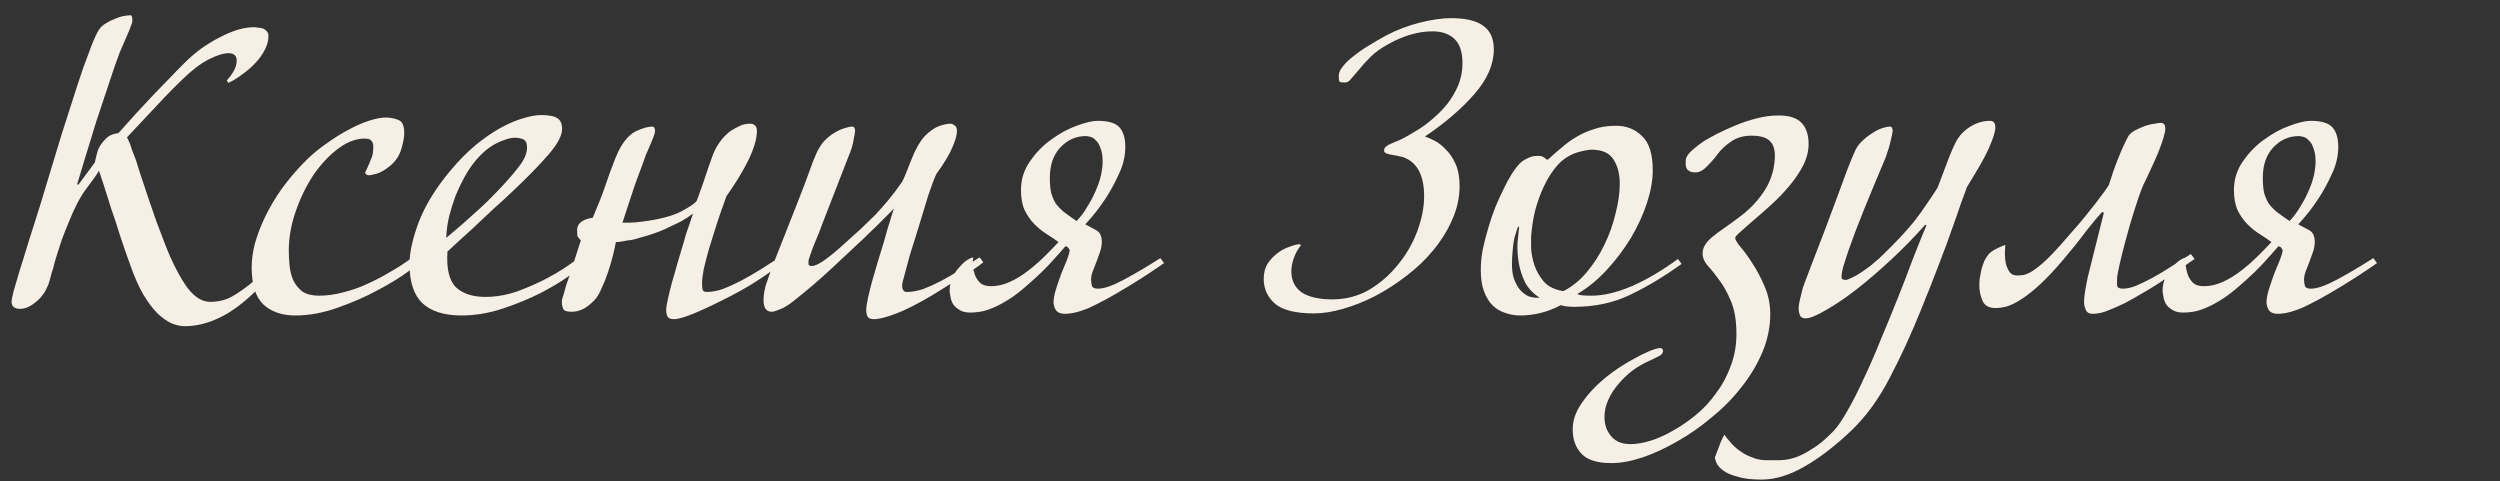
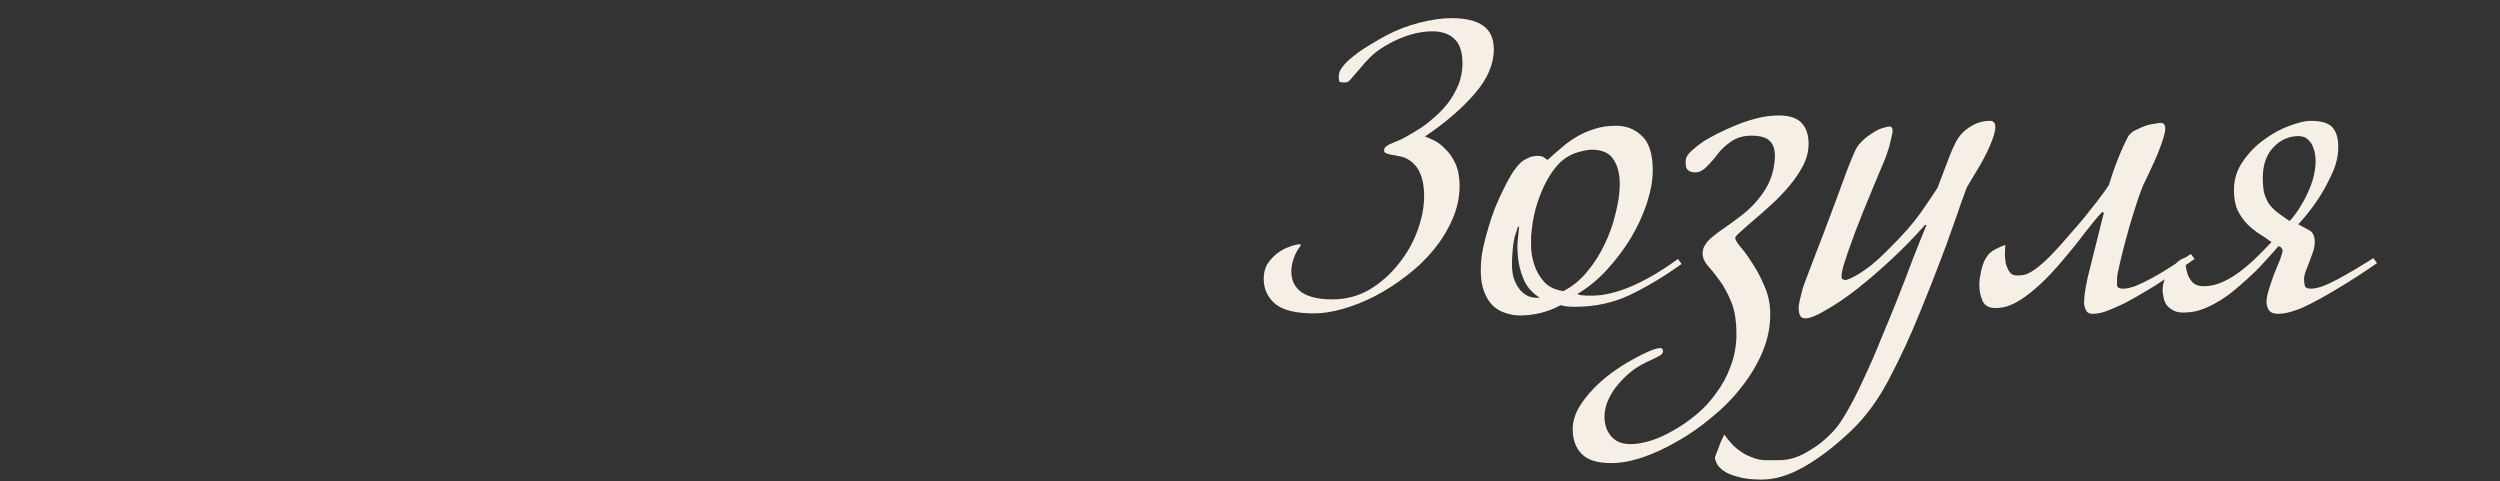
<svg xmlns="http://www.w3.org/2000/svg" width="291" height="56" viewBox="0 0 291 56" fill="none">
  <rect x="0" y="0" width="291" height="56" fill="#333333" stroke="none" />
-   <path d="M31.248 4.224C31.248 4.736 31.104 5.264 30.816 5.808C30.56 6.32 30.208 6.816 29.76 7.296C29.312 7.776 28.8 8.224 28.224 8.64C27.68 9.056 27.136 9.392 26.592 9.648L26.4 9.36C26.72 9.008 26.992 8.64 27.216 8.256C27.44 7.84 27.552 7.44 27.552 7.056C27.552 6.48 27.232 6.192 26.592 6.192C26.016 6.192 25.248 6.432 24.288 6.912C23.36 7.392 22.368 8.144 21.312 9.168C20.608 9.84 19.872 10.576 19.104 11.376C18.368 12.176 17.68 12.912 17.04 13.584C16.272 14.416 15.52 15.216 14.784 15.984C14.88 16.176 14.992 16.416 15.12 16.704C15.216 16.96 15.312 17.248 15.408 17.568C15.536 17.888 15.68 18.256 15.84 18.672C16.064 19.44 16.32 20.24 16.608 21.072C16.896 21.904 17.168 22.72 17.424 23.52C17.712 24.32 17.984 25.104 18.24 25.872C18.528 26.608 18.784 27.28 19.008 27.888C19.808 30.032 20.656 31.776 21.552 33.12C22.448 34.464 23.424 35.136 24.48 35.136C25.376 35.136 26.192 34.944 26.928 34.56C27.696 34.144 28.64 33.472 29.76 32.544L30.096 33.552C28.464 35.184 26.96 36.32 25.584 36.96C24.208 37.632 22.848 37.968 21.504 37.968C21.024 37.968 20.512 37.856 19.968 37.632C19.456 37.408 18.912 37.024 18.336 36.48C17.792 35.936 17.248 35.216 16.704 34.32C16.16 33.392 15.648 32.24 15.168 30.864C14.784 29.808 14.4 28.704 14.016 27.552C13.664 26.4 13.312 25.328 12.96 24.336C12.64 23.312 12.352 22.4 12.096 21.6C11.84 20.8 11.648 20.224 11.52 19.872C11.264 20.32 10.768 21.024 10.032 21.984C9.328 22.912 8.624 24.272 7.92 26.064C7.664 26.672 7.424 27.28 7.2 27.888C7.008 28.496 6.832 29.04 6.672 29.52C6.48 30.096 6.32 30.656 6.192 31.2C6.032 31.68 5.904 32.128 5.808 32.544C5.712 32.928 5.6 33.232 5.472 33.456C5.312 33.84 5.12 34.16 4.896 34.416C4.64 34.768 4.256 35.12 3.744 35.472C3.264 35.792 2.8 35.952 2.352 35.952C1.68 35.952 1.344 35.664 1.344 35.088C1.344 34.928 1.424 34.528 1.584 33.888C1.776 33.248 2.016 32.432 2.304 31.44C2.624 30.448 2.976 29.312 3.36 28.032C3.776 26.752 4.208 25.392 4.656 23.952C5.072 22.608 5.488 21.232 5.904 19.824C6.352 18.384 6.784 16.96 7.2 15.552C7.648 14.144 8.08 12.8 8.496 11.52C8.912 10.208 9.312 8.992 9.696 7.872C9.824 7.52 9.968 7.136 10.128 6.72C10.288 6.272 10.448 5.84 10.608 5.424C10.768 5.008 10.928 4.624 11.088 4.272C11.248 3.92 11.392 3.648 11.52 3.456C11.712 3.168 11.968 2.928 12.288 2.736C12.64 2.512 12.992 2.336 13.344 2.208C13.696 2.048 14.032 1.936 14.352 1.872C14.704 1.808 14.992 1.776 15.216 1.776C15.344 1.776 15.408 1.984 15.408 2.4C15.408 2.56 15.344 2.784 15.216 3.072C15.12 3.36 14.992 3.68 14.832 4.032C14.672 4.384 14.512 4.752 14.352 5.136C14.192 5.488 14.048 5.824 13.92 6.144C13.6 6.976 13.2 8.128 12.72 9.6C12.24 11.04 11.744 12.528 11.232 14.064C10.752 15.6 10.304 17.056 9.888 18.432C9.472 19.776 9.168 20.784 8.976 21.456L9.12 21.504L11.04 18.912C11.104 18.592 11.2 18.192 11.328 17.712C11.456 17.2 11.792 16.672 12.336 16.128C12.56 15.904 12.816 15.744 13.104 15.648C13.392 15.552 13.616 15.504 13.776 15.504C14.576 14.608 15.296 13.808 15.936 13.104C16.608 12.368 17.248 11.68 17.856 11.04C18.464 10.4 19.056 9.792 19.632 9.216C20.208 8.608 20.816 7.984 21.456 7.344C22.096 6.704 22.768 6.128 23.472 5.616C24.208 5.104 24.928 4.672 25.632 4.32C26.368 3.936 27.056 3.648 27.696 3.456C28.368 3.264 28.976 3.168 29.52 3.168C29.648 3.168 29.808 3.184 30 3.216C30.192 3.216 30.384 3.248 30.576 3.312C30.768 3.376 30.928 3.488 31.056 3.648C31.184 3.776 31.248 3.968 31.248 4.224ZM48.927 30.384C48.927 30.512 48.463 30.912 47.535 31.584C46.639 32.256 45.471 32.976 44.031 33.744C42.623 34.512 41.055 35.2 39.327 35.808C37.631 36.416 35.983 36.72 34.383 36.72C32.815 36.72 31.567 36.288 30.639 35.424C29.743 34.56 29.295 33.12 29.295 31.104C29.295 30.24 29.423 29.312 29.679 28.32C29.967 27.296 30.367 26.256 30.879 25.2C31.391 24.144 32.015 23.088 32.751 22.032C33.519 20.976 34.367 19.968 35.295 19.008C36.127 18.144 37.007 17.392 37.935 16.752C38.863 16.08 39.759 15.52 40.623 15.072C41.519 14.592 42.335 14.24 43.071 14.016C43.807 13.792 44.415 13.68 44.895 13.68C45.439 13.68 45.935 13.776 46.383 13.968C46.831 14.128 47.055 14.64 47.055 15.504C47.055 15.952 46.943 16.56 46.719 17.328C46.495 18.096 46.063 18.752 45.423 19.296C44.879 19.744 44.367 20.048 43.887 20.208C43.439 20.336 43.103 20.4 42.879 20.4C42.719 20.4 42.591 20.304 42.495 20.112L42.975 19.056C43.231 18.48 43.375 18.064 43.407 17.808C43.439 17.52 43.455 17.296 43.455 17.136C43.455 16.784 43.375 16.528 43.215 16.368C43.087 16.208 42.831 16.128 42.447 16.128C41.423 16.128 40.383 16.528 39.327 17.328C38.303 18.096 37.359 19.104 36.495 20.352C35.663 21.6 34.975 23.008 34.431 24.576C33.887 26.112 33.615 27.648 33.615 29.184C33.615 29.728 33.647 30.32 33.711 30.96C33.775 31.568 33.919 32.128 34.143 32.64C34.399 33.152 34.751 33.584 35.199 33.936C35.679 34.256 36.319 34.416 37.119 34.416C38.047 34.416 38.991 34.288 39.951 34.032C40.911 33.776 41.679 33.52 42.255 33.264C43.151 32.88 43.967 32.48 44.703 32.064C45.439 31.648 46.063 31.28 46.575 30.96C47.119 30.608 47.535 30.32 47.823 30.096C48.111 29.872 48.287 29.76 48.351 29.76C48.479 29.76 48.607 29.776 48.735 29.808C48.895 29.84 48.959 30.032 48.927 30.384ZM67.491 31.008C67.491 31.136 67.075 31.504 66.243 32.112C65.411 32.72 64.323 33.376 62.979 34.08C61.667 34.752 60.195 35.36 58.563 35.904C56.931 36.448 55.315 36.72 53.715 36.72C51.699 36.72 50.179 36.24 49.155 35.28C48.163 34.32 47.667 32.8 47.667 30.72C47.667 29.376 48.035 27.728 48.771 25.776C49.539 23.824 50.755 21.856 52.419 19.872C53.379 18.72 54.355 17.728 55.347 16.896C56.371 16.064 57.347 15.392 58.275 14.88C59.203 14.368 60.067 14 60.867 13.776C61.699 13.52 62.403 13.392 62.979 13.392C63.907 13.392 64.547 13.52 64.899 13.776C65.251 14 65.427 14.416 65.427 15.024C65.427 15.792 64.883 16.8 63.795 18.048C62.739 19.264 61.363 20.672 59.667 22.272C58.995 22.912 58.211 23.632 57.315 24.432C56.451 25.232 55.635 26 54.867 26.736C53.939 27.568 53.011 28.416 52.083 29.28C51.955 31.296 52.291 32.688 53.091 33.456C53.891 34.192 55.027 34.56 56.499 34.56C57.747 34.56 59.011 34.336 60.291 33.888C61.571 33.408 62.723 32.896 63.747 32.352C64.963 31.712 66.131 30.96 67.251 30.096C67.379 30.288 67.459 30.432 67.491 30.528C67.523 30.624 67.523 30.784 67.491 31.008ZM61.347 17.184C61.347 16.672 61.203 16.352 60.915 16.224C60.627 16.096 60.307 16.032 59.955 16.032C59.347 16.032 58.579 16.272 57.651 16.752C56.755 17.232 55.907 17.984 55.107 19.008C54.755 19.456 54.403 20 54.051 20.64C53.699 21.28 53.363 21.984 53.043 22.752C52.755 23.52 52.499 24.336 52.275 25.2C52.083 26.032 51.971 26.864 51.939 27.696C52.579 27.152 53.235 26.592 53.907 26.016C54.483 25.504 55.107 24.944 55.779 24.336C56.451 23.728 57.091 23.104 57.699 22.464C58.755 21.376 59.619 20.4 60.291 19.536C60.995 18.672 61.347 17.888 61.347 17.184ZM91.175 30.528C90.631 30.976 89.831 31.552 88.775 32.256C87.751 32.96 86.567 33.664 85.223 34.368C83.495 35.264 82.055 35.952 80.903 36.432C79.751 36.912 78.935 37.152 78.455 37.152C78.039 37.152 77.783 37.04 77.687 36.816C77.591 36.592 77.543 36.352 77.543 36.096C77.543 35.84 77.607 35.424 77.735 34.848C77.863 34.272 78.023 33.616 78.215 32.88C78.439 32.144 78.663 31.36 78.887 30.528C79.143 29.696 79.383 28.896 79.607 28.128C79.671 27.904 79.751 27.616 79.847 27.264C79.975 26.88 80.103 26.512 80.231 26.16L80.663 24.864C80.247 25.184 79.751 25.504 79.175 25.824C78.663 26.08 78.023 26.384 77.255 26.736C76.519 27.056 75.623 27.36 74.567 27.648C74.183 27.776 73.815 27.872 73.463 27.936C73.111 27.968 72.807 28.016 72.551 28.08C72.231 28.144 71.943 28.176 71.687 28.176C71.623 28.56 71.511 29.072 71.351 29.712C71.191 30.352 70.999 31.008 70.775 31.68C70.551 32.352 70.295 32.992 70.007 33.6C69.751 34.208 69.463 34.672 69.143 34.992C68.599 35.536 68.119 35.888 67.703 36.048C67.319 36.208 66.935 36.288 66.551 36.288C66.007 36.288 65.687 36.192 65.591 36C65.463 35.808 65.399 35.504 65.399 35.088C65.399 34.928 65.463 34.672 65.591 34.32C65.687 33.936 65.799 33.536 65.927 33.12C66.087 32.672 66.247 32.224 66.407 31.776C66.567 31.296 66.695 30.88 66.791 30.528L67.607 27.984C67.383 27.728 67.255 27.568 67.223 27.504C67.191 27.408 67.175 27.152 67.175 26.736C67.175 26.384 67.335 26.08 67.655 25.824C68.007 25.568 68.455 25.408 68.999 25.344L69.431 24.288C69.719 23.616 69.991 22.928 70.247 22.224C70.503 21.488 70.743 20.8 70.967 20.16C71.223 19.488 71.447 18.896 71.639 18.384C71.863 17.84 72.071 17.408 72.263 17.088C72.807 16.16 73.431 15.536 74.135 15.216C74.871 14.896 75.463 14.736 75.911 14.736C76.135 14.736 76.247 14.912 76.247 15.264C76.247 15.36 76.199 15.552 76.103 15.84C76.007 16.096 75.879 16.416 75.719 16.8C75.559 17.152 75.383 17.552 75.191 18C75.031 18.416 74.887 18.816 74.759 19.2C74.503 19.904 74.231 20.64 73.943 21.408C73.687 22.176 73.447 22.896 73.223 23.568C72.967 24.368 72.711 25.152 72.455 25.92H73.175C73.655 25.92 74.231 25.872 74.903 25.776C76.823 25.52 78.279 25.136 79.271 24.624C80.295 24.08 80.903 23.664 81.095 23.376C81.287 22.896 81.415 22.544 81.479 22.32C81.575 22.096 81.719 21.696 81.911 21.12C82.263 20.032 82.599 19.056 82.919 18.192C83.239 17.296 83.719 16.512 84.359 15.84C84.711 15.488 84.983 15.264 85.175 15.168C85.367 15.04 85.655 14.88 86.039 14.688C86.295 14.56 86.535 14.48 86.759 14.448C86.983 14.416 87.175 14.4 87.335 14.4C87.559 14.4 87.735 14.464 87.863 14.592C88.023 14.688 88.103 14.912 88.103 15.264C88.103 16.128 87.783 17.232 87.143 18.576C86.503 19.888 85.639 21.312 84.551 22.848C84.167 23.904 83.799 24.96 83.447 26.016C83.127 27.072 82.823 28.048 82.535 28.944C82.279 29.84 82.071 30.64 81.911 31.344C81.783 32.048 81.719 32.576 81.719 32.928C81.719 33.152 81.735 33.392 81.767 33.648C81.799 33.872 81.959 33.984 82.247 33.984C82.823 33.984 83.447 33.872 84.119 33.648C84.791 33.392 85.495 33.072 86.231 32.688C86.967 32.304 87.719 31.872 88.487 31.392C89.255 30.912 90.007 30.432 90.743 29.952L91.175 30.528ZM114.461 30.528C113.917 30.976 113.117 31.52 112.061 32.16C111.037 32.8 109.853 33.536 108.509 34.368C106.781 35.392 105.357 36.112 104.237 36.528C103.117 36.944 102.285 37.152 101.741 37.152C101.325 37.152 101.069 37.04 100.973 36.816C100.877 36.592 100.829 36.352 100.829 36.096C100.829 35.776 100.893 35.328 101.021 34.752C101.149 34.144 101.309 33.488 101.501 32.784C101.725 32.048 101.949 31.28 102.173 30.48C102.429 29.68 102.669 28.896 102.893 28.128C103.053 27.552 103.197 27.04 103.325 26.592C103.485 26.112 103.613 25.696 103.709 25.344C103.837 24.96 103.949 24.608 104.045 24.288C102.925 25.44 101.725 26.624 100.445 27.84C99.357 28.864 98.125 30.016 96.749 31.296C95.373 32.576 93.933 33.808 92.429 34.992C91.789 35.504 91.245 35.84 90.797 36C90.349 36.192 90.029 36.288 89.837 36.288C89.197 36.288 88.877 35.84 88.877 34.944C88.877 34.72 88.893 34.48 88.925 34.224C88.957 33.968 89.021 33.648 89.117 33.264C89.245 32.88 89.405 32.416 89.597 31.872C89.789 31.296 90.061 30.576 90.413 29.712L93.005 23.136C93.485 21.92 93.885 20.864 94.205 19.968C94.525 19.04 94.813 18.304 95.069 17.76C95.325 17.216 95.629 16.752 95.981 16.368C96.365 15.984 96.749 15.68 97.133 15.456C97.549 15.2 97.933 15.024 98.285 14.928C98.669 14.8 98.973 14.736 99.197 14.736C99.421 14.736 99.533 14.912 99.533 15.264C99.501 15.52 99.437 15.888 99.341 16.368C99.277 16.848 99.069 17.504 98.717 18.336L95.789 25.872C95.693 26.16 95.549 26.544 95.357 27.024C95.165 27.472 94.973 27.936 94.781 28.416C94.589 28.896 94.429 29.328 94.301 29.712C94.173 30.064 94.109 30.288 94.109 30.384C94.109 30.512 94.109 30.64 94.109 30.768C94.141 30.896 94.269 30.96 94.493 30.96C94.845 30.96 95.357 30.72 96.029 30.24C96.701 29.76 97.453 29.136 98.285 28.368C99.021 27.696 99.677 27.104 100.253 26.592C100.829 26.048 101.373 25.52 101.885 25.008C102.397 24.464 102.893 23.904 103.373 23.328C103.885 22.72 104.429 22 105.005 21.168C105.197 20.816 105.373 20.416 105.533 19.968C105.725 19.488 105.917 19.008 106.109 18.528C106.301 18.016 106.525 17.536 106.781 17.088C107.037 16.608 107.325 16.192 107.645 15.84C108.221 15.264 108.765 14.88 109.277 14.688C109.821 14.496 110.269 14.4 110.621 14.4C110.781 14.4 110.941 14.464 111.101 14.592C111.293 14.688 111.389 14.912 111.389 15.264C111.389 15.712 111.213 16.336 110.861 17.136C110.541 17.936 109.917 18.976 108.989 20.256C108.701 20.896 108.397 21.696 108.077 22.656C107.789 23.616 107.501 24.56 107.213 25.488C107.117 25.84 106.941 26.416 106.685 27.216C106.429 28.016 106.173 28.832 105.917 29.664C105.693 30.496 105.485 31.264 105.293 31.968C105.101 32.64 105.005 33.04 105.005 33.168C105.005 33.712 105.181 33.984 105.533 33.984C106.141 33.984 106.781 33.872 107.453 33.648C108.125 33.392 108.829 33.072 109.565 32.688C110.301 32.304 111.037 31.872 111.773 31.392C112.541 30.912 113.293 30.432 114.029 29.952L114.461 30.528ZM135.498 30.624C134.954 31.008 134.17 31.536 133.146 32.208C132.154 32.848 131.082 33.504 129.93 34.176C129.098 34.656 128.362 35.056 127.722 35.376C127.114 35.696 126.57 35.936 126.09 36.096C125.642 36.256 125.242 36.368 124.89 36.432C124.57 36.496 124.266 36.528 123.978 36.528C123.434 36.528 123.066 36.368 122.874 36.048C122.714 35.76 122.634 35.472 122.634 35.184C122.634 34.768 122.73 34.256 122.922 33.648C123.114 33.04 123.322 32.432 123.546 31.824C123.802 31.216 124.026 30.672 124.218 30.192C124.41 29.68 124.506 29.328 124.506 29.136C124.506 29.04 124.474 28.976 124.41 28.944C124.378 28.88 124.33 28.816 124.266 28.752C124.17 28.72 124.09 28.688 124.026 28.656C123.642 29.104 123.114 29.696 122.442 30.432C121.802 31.168 120.858 32.08 119.61 33.168C118.778 33.904 118.026 34.48 117.354 34.896C116.682 35.312 116.074 35.632 115.53 35.856C114.986 36.08 114.506 36.224 114.09 36.288C113.674 36.352 113.29 36.384 112.938 36.384C112.394 36.384 111.962 36.272 111.642 36.048C111.322 35.856 111.082 35.632 110.922 35.376C110.762 35.088 110.666 34.8 110.634 34.512C110.57 34.224 110.538 34 110.538 33.84C110.538 33.328 110.634 32.848 110.826 32.4C111.018 31.952 111.258 31.568 111.546 31.248C111.834 30.896 112.122 30.608 112.41 30.384C112.73 30.16 113.018 30.016 113.274 29.952C113.242 30.176 113.226 30.48 113.226 30.864C113.258 31.216 113.338 31.584 113.466 31.968C113.594 32.32 113.802 32.64 114.09 32.928C114.378 33.184 114.794 33.312 115.338 33.312C116.074 33.312 116.794 33.152 117.498 32.832C118.234 32.512 118.97 32.064 119.706 31.488C120.41 30.944 121.082 30.352 121.722 29.712C122.394 29.04 122.89 28.528 123.21 28.176C122.826 27.888 122.378 27.584 121.866 27.264C121.354 26.944 120.874 26.56 120.426 26.112C119.978 25.664 119.594 25.12 119.274 24.48C118.986 23.84 118.842 23.056 118.842 22.128C118.842 20.88 119.194 19.76 119.898 18.768C120.602 17.744 121.434 16.896 122.394 16.224C123.354 15.52 124.33 14.992 125.322 14.64C126.346 14.256 127.162 14.064 127.77 14.064C129.018 14.064 129.866 14.32 130.314 14.832C130.762 15.344 130.986 16.096 130.986 17.088C130.986 18.176 130.73 19.248 130.218 20.304C129.738 21.36 129.21 22.32 128.634 23.184C127.962 24.208 127.194 25.184 126.33 26.112C126.746 26.336 127.162 26.56 127.578 26.784C128.026 27.008 128.25 27.472 128.25 28.176C128.25 28.528 128.186 28.896 128.058 29.28C127.93 29.664 127.786 30.064 127.626 30.48C127.466 30.864 127.322 31.232 127.194 31.584C127.066 31.936 127.002 32.256 127.002 32.544C127.002 32.768 127.034 33.008 127.098 33.264C127.162 33.488 127.402 33.6 127.818 33.6C128.522 33.6 129.53 33.248 130.842 32.544C132.154 31.84 133.562 31.008 135.066 30.048L135.498 30.624ZM128.346 18.816C128.346 18.176 128.266 17.664 128.106 17.28C127.978 16.864 127.802 16.56 127.578 16.368C127.386 16.144 127.178 16 126.954 15.936C126.73 15.872 126.538 15.84 126.378 15.84C125.226 15.84 124.234 16.288 123.402 17.184C122.602 18.048 122.202 19.216 122.202 20.688C122.202 21.36 122.25 21.936 122.346 22.416C122.474 22.864 122.65 23.28 122.874 23.664C123.13 24.016 123.45 24.352 123.834 24.672C124.25 24.992 124.746 25.344 125.322 25.728C125.802 25.216 126.218 24.656 126.57 24.048C126.954 23.44 127.274 22.832 127.53 22.224C127.818 21.584 128.026 20.976 128.154 20.4C128.282 19.792 128.346 19.264 128.346 18.816Z" fill="#F6EFE5" />
  <path d="M173.88 5.76C173.88 7.488 173.128 9.216 171.624 10.944C170.12 12.672 168.2 14.32 165.864 15.888C166.152 15.984 166.52 16.144 166.968 16.368C167.416 16.592 167.848 16.928 168.264 17.376C168.712 17.792 169.096 18.352 169.416 19.056C169.736 19.76 169.896 20.624 169.896 21.648C169.896 22.992 169.608 24.304 169.032 25.584C168.488 26.832 167.752 28.016 166.824 29.136C165.928 30.224 164.888 31.216 163.704 32.112C162.552 33.008 161.336 33.792 160.056 34.464C158.808 35.104 157.56 35.6 156.312 35.952C155.096 36.304 153.976 36.48 152.952 36.48C150.84 36.48 149.336 36.112 148.44 35.376C147.544 34.608 147.096 33.632 147.096 32.448C147.096 31.776 147.24 31.2 147.528 30.72C147.848 30.24 148.216 29.84 148.632 29.52C149.08 29.168 149.544 28.912 150.024 28.752C150.504 28.56 150.936 28.448 151.32 28.416L151.416 28.56C151.064 29.008 150.792 29.504 150.6 30.048C150.408 30.592 150.312 31.104 150.312 31.584C150.312 32.64 150.712 33.456 151.512 34.032C152.344 34.576 153.528 34.848 155.064 34.848C156.664 34.848 158.12 34.464 159.432 33.696C160.744 32.896 161.864 31.904 162.792 30.72C163.752 29.536 164.488 28.24 165 26.832C165.512 25.424 165.768 24.096 165.768 22.848C165.768 20.512 165.032 19.024 163.56 18.384C163.368 18.288 163.144 18.224 162.888 18.192C162.632 18.128 162.392 18.08 162.168 18.048C161.464 17.952 161.112 17.792 161.112 17.568C161.112 17.344 161.16 17.2 161.256 17.136C161.352 17.04 161.48 16.944 161.64 16.848C162.056 16.656 162.504 16.464 162.984 16.272C163.464 16.048 164.168 15.648 165.096 15.072C165.672 14.72 166.248 14.288 166.824 13.776C167.432 13.264 167.992 12.688 168.504 12.048C169.016 11.376 169.432 10.656 169.752 9.888C170.072 9.088 170.232 8.256 170.232 7.392C170.232 6.048 169.912 5.088 169.272 4.512C168.664 3.936 167.816 3.648 166.728 3.648C165.896 3.648 165.048 3.776 164.184 4.032C163.32 4.288 162.488 4.64 161.688 5.088C160.792 5.568 160.072 6.08 159.528 6.624C158.984 7.168 158.536 7.664 158.184 8.112C157.832 8.528 157.528 8.88 157.272 9.168C157.048 9.456 156.824 9.6 156.6 9.6C156.28 9.6 156.072 9.584 155.976 9.552C155.88 9.52 155.832 9.28 155.832 8.832C155.832 8.48 155.992 8.112 156.312 7.728C156.632 7.312 157.048 6.912 157.56 6.528C158.072 6.112 158.648 5.712 159.288 5.328C159.96 4.912 160.648 4.512 161.352 4.128C162.568 3.488 163.864 2.992 165.24 2.64C166.648 2.288 167.864 2.112 168.888 2.112C170.616 2.112 171.88 2.416 172.68 3.024C173.48 3.6 173.88 4.512 173.88 5.76ZM195.74 30.72C193.692 32.192 191.692 33.392 189.74 34.32C187.82 35.248 185.66 35.712 183.26 35.712C182.588 35.712 182.06 35.648 181.676 35.52C180.172 36.32 178.588 36.72 176.924 36.72C176.348 36.72 175.788 36.624 175.244 36.432C174.7 36.272 174.204 35.984 173.756 35.568C173.34 35.152 173.004 34.608 172.748 33.936C172.492 33.264 172.364 32.448 172.364 31.488C172.364 30.592 172.444 29.76 172.604 28.992C172.764 28.224 172.988 27.36 173.276 26.4C173.5 25.632 173.756 24.88 174.044 24.144C174.364 23.376 174.684 22.672 175.004 22.032C175.324 21.36 175.644 20.768 175.964 20.256C176.316 19.712 176.636 19.296 176.924 19.008C177.148 18.784 177.436 18.592 177.788 18.432C178.14 18.24 178.54 18.144 178.988 18.144C179.308 18.144 179.532 18.192 179.66 18.288C179.82 18.384 179.948 18.48 180.044 18.576H180.188C180.7 18.096 181.228 17.632 181.772 17.184C182.316 16.704 182.892 16.288 183.5 15.936C184.14 15.552 184.828 15.248 185.564 15.024C186.3 14.768 187.148 14.64 188.108 14.64C189.324 14.64 190.332 15.04 191.132 15.84C191.964 16.608 192.38 17.936 192.38 19.824C192.38 20.976 192.156 22.24 191.708 23.616C191.26 24.992 190.636 26.352 189.836 27.696C189.036 29.008 188.108 30.24 187.052 31.392C185.996 32.544 184.844 33.488 183.596 34.224C183.628 34.256 183.788 34.304 184.076 34.368C184.364 34.4 184.764 34.416 185.276 34.416C186.652 34.416 188.204 34.048 189.932 33.312C191.692 32.544 193.484 31.488 195.308 30.144L195.74 30.72ZM188.54 21.408C188.54 20.256 188.3 19.312 187.82 18.576C187.34 17.808 186.492 17.424 185.276 17.424C184.924 17.424 184.396 17.52 183.692 17.712C183.02 17.904 182.412 18.224 181.868 18.672C181.548 18.928 181.196 19.312 180.812 19.824C180.428 20.336 180.06 20.96 179.708 21.696C179.356 22.432 179.036 23.296 178.748 24.288C178.492 25.248 178.316 26.32 178.22 27.504C178.22 27.792 178.22 28.256 178.22 28.896C178.252 29.504 178.38 30.16 178.604 30.864C178.828 31.536 179.196 32.176 179.708 32.784C180.22 33.36 180.972 33.728 181.964 33.888C182.988 33.376 183.9 32.64 184.7 31.68C185.532 30.688 186.22 29.616 186.764 28.464C187.34 27.28 187.772 26.064 188.06 24.816C188.38 23.568 188.54 22.432 188.54 21.408ZM179.228 34.656C178.46 34.176 177.884 33.568 177.5 32.832C177.148 32.096 176.908 31.344 176.78 30.576C176.652 29.776 176.604 29.008 176.636 28.272C176.7 27.536 176.764 26.912 176.828 26.4H176.684C176.588 26.688 176.46 27.088 176.3 27.6C176.172 28.112 176.076 28.912 176.012 30C175.948 30.992 176.012 31.792 176.204 32.4C176.428 33.008 176.7 33.488 177.02 33.84C177.34 34.16 177.66 34.384 177.98 34.512C178.332 34.608 178.588 34.656 178.748 34.656H179.228ZM210.52 16.752C210.52 17.584 210.312 18.416 209.896 19.248C209.48 20.048 208.952 20.832 208.312 21.6C207.672 22.368 206.984 23.088 206.248 23.76C205.512 24.432 204.824 25.04 204.184 25.584C203.544 26.128 203.016 26.592 202.6 26.976C202.184 27.328 201.976 27.568 201.976 27.696C201.976 27.888 202.184 28.24 202.6 28.752C203.048 29.264 203.512 29.904 203.992 30.672C204.504 31.44 204.968 32.32 205.384 33.312C205.832 34.304 206.056 35.392 206.056 36.576C206.056 38.08 205.752 39.552 205.144 40.992C204.536 42.432 203.72 43.792 202.696 45.072C201.704 46.352 200.552 47.52 199.24 48.576C197.96 49.664 196.632 50.592 195.256 51.36C193.88 52.16 192.536 52.784 191.224 53.232C189.88 53.68 188.664 53.904 187.576 53.904C185.944 53.904 184.792 53.552 184.12 52.848C183.416 52.144 183.064 51.184 183.064 49.968C183.064 49.136 183.288 48.32 183.736 47.52C184.184 46.752 184.744 46.016 185.416 45.312C186.088 44.608 186.84 43.952 187.672 43.344C188.472 42.768 189.256 42.272 190.024 41.856C190.76 41.44 191.432 41.104 192.04 40.848C192.616 40.624 193.016 40.512 193.24 40.512C193.464 40.512 193.576 40.64 193.576 40.896C193.544 41.088 193.432 41.248 193.24 41.376C193.016 41.504 192.632 41.696 192.088 41.952C191.416 42.24 190.76 42.608 190.12 43.056C189.48 43.536 188.92 44.064 188.44 44.64C187.928 45.216 187.528 45.824 187.24 46.464C186.92 47.136 186.76 47.824 186.76 48.528C186.76 48.88 186.808 49.232 186.904 49.584C187 49.968 187.176 50.32 187.432 50.64C187.656 50.96 187.96 51.216 188.344 51.408C188.728 51.6 189.224 51.696 189.832 51.696C190.472 51.696 191.224 51.568 192.088 51.312C192.92 51.056 193.784 50.672 194.68 50.16C195.608 49.648 196.52 49.024 197.416 48.288C198.312 47.552 199.096 46.704 199.768 45.744C200.472 44.816 201.032 43.776 201.448 42.624C201.896 41.472 202.12 40.224 202.12 38.88C202.12 37.344 201.912 36.08 201.496 35.088C201.08 34.096 200.632 33.28 200.152 32.64C199.672 31.968 199.224 31.408 198.808 30.96C198.392 30.48 198.184 30 198.184 29.52C198.184 29.136 198.28 28.8 198.472 28.512C198.664 28.192 198.936 27.888 199.288 27.6C199.672 27.28 200.12 26.944 200.632 26.592C201.144 26.24 201.72 25.824 202.36 25.344C203.512 24.512 204.472 23.536 205.24 22.416C206.04 21.264 206.488 19.968 206.584 18.528C206.648 17.568 206.472 16.88 206.056 16.464C205.672 16.016 204.936 15.792 203.848 15.792C202.92 15.792 202.12 16.032 201.448 16.512C200.808 16.96 200.312 17.424 199.96 17.904C199.608 18.384 199.192 18.864 198.712 19.344C198.264 19.824 197.816 20.064 197.368 20.064C197.048 20.064 196.808 20.016 196.648 19.92C196.488 19.824 196.376 19.712 196.312 19.584C196.248 19.424 196.216 19.264 196.216 19.104C196.216 18.944 196.216 18.816 196.216 18.72C196.216 18.336 196.472 17.92 196.984 17.472C197.496 17.024 197.976 16.656 198.424 16.368C198.808 16.144 199.304 15.872 199.912 15.552C200.552 15.232 201.256 14.912 202.024 14.592C202.792 14.272 203.608 14 204.472 13.776C205.336 13.552 206.2 13.44 207.064 13.44C208.28 13.44 209.16 13.728 209.704 14.304C210.248 14.88 210.52 15.696 210.52 16.752ZM232.257 14.832C232.257 15.312 232.001 16.128 231.489 17.28C231.137 18.048 230.721 18.832 230.241 19.632C229.761 20.432 229.329 21.152 228.945 21.792C228.753 22.336 228.513 22.992 228.225 23.76C227.969 24.528 227.633 25.488 227.217 26.64C226.833 27.76 226.337 29.104 225.729 30.672C225.153 32.208 224.433 34.032 223.569 36.144C222.449 38.928 221.249 41.536 219.969 43.968C218.721 46.4 217.233 48.448 215.505 50.112C213.585 51.936 211.745 53.344 209.985 54.336C208.257 55.328 206.609 55.824 205.041 55.824C203.889 55.824 202.961 55.712 202.257 55.488C201.521 55.296 200.961 55.056 200.577 54.768C200.193 54.48 199.937 54.192 199.809 53.904C199.681 53.616 199.617 53.392 199.617 53.232C199.745 52.912 199.905 52.496 200.097 51.984C200.257 51.504 200.465 51.04 200.721 50.592C200.881 50.848 201.121 51.152 201.441 51.504C201.729 51.856 202.081 52.176 202.497 52.464C202.913 52.784 203.393 53.04 203.937 53.232C204.449 53.456 204.993 53.568 205.569 53.568C206.049 53.568 206.561 53.568 207.105 53.568C207.649 53.568 208.241 53.472 208.881 53.28C209.489 53.088 210.161 52.752 210.897 52.272C211.665 51.824 212.497 51.136 213.393 50.208C213.905 49.664 214.465 48.848 215.073 47.76C215.681 46.704 216.305 45.472 216.945 44.064C217.617 42.656 218.273 41.152 218.913 39.552C219.585 37.952 220.241 36.352 220.881 34.752C221.521 33.152 222.113 31.616 222.657 30.144C223.233 28.672 223.761 27.36 224.241 26.208L224.097 26.16C222.881 27.536 221.569 28.88 220.161 30.192C218.753 31.504 217.393 32.672 216.081 33.696C214.801 34.688 213.617 35.488 212.529 36.096C211.473 36.736 210.673 37.056 210.129 37.056C209.809 37.056 209.601 36.928 209.505 36.672C209.409 36.448 209.361 36.176 209.361 35.856C209.361 35.632 209.409 35.312 209.505 34.896C209.601 34.48 209.713 34.032 209.841 33.552C210.001 33.072 210.177 32.592 210.369 32.112C210.561 31.6 210.737 31.136 210.897 30.72C211.345 29.568 211.825 28.32 212.337 26.976C212.849 25.632 213.329 24.352 213.777 23.136C214.225 21.92 214.625 20.832 214.977 19.872C215.361 18.88 215.649 18.176 215.841 17.76C216.033 17.28 216.305 16.864 216.657 16.512C217.041 16.128 217.441 15.808 217.857 15.552C218.273 15.264 218.673 15.056 219.057 14.928C219.441 14.8 219.745 14.736 219.969 14.736C220.193 14.736 220.305 14.912 220.305 15.264C220.273 15.52 220.193 15.904 220.065 16.416C219.969 16.896 219.777 17.536 219.489 18.336C218.529 20.608 217.665 22.688 216.897 24.576C216.577 25.376 216.257 26.192 215.937 27.024C215.649 27.824 215.377 28.576 215.121 29.28C214.897 29.952 214.705 30.544 214.545 31.056C214.417 31.568 214.353 31.92 214.353 32.112C214.353 32.272 214.369 32.384 214.401 32.448C214.465 32.512 214.593 32.56 214.785 32.592C214.945 32.592 215.185 32.512 215.505 32.352C215.857 32.192 216.225 31.984 216.609 31.728C216.993 31.472 217.377 31.2 217.761 30.912C218.145 30.592 218.481 30.304 218.769 30.048C219.633 29.216 220.385 28.464 221.025 27.792C221.697 27.088 222.289 26.416 222.801 25.776C223.313 25.136 223.777 24.496 224.193 23.856C224.641 23.216 225.089 22.544 225.537 21.84L226.881 18.288C227.169 17.552 227.441 16.944 227.697 16.464C227.953 15.984 228.305 15.552 228.753 15.168C229.649 14.432 230.609 14.064 231.633 14.064C232.049 14.064 232.257 14.32 232.257 14.832ZM255.449 30.144C255.193 30.336 254.825 30.592 254.345 30.912C253.897 31.232 253.401 31.568 252.857 31.92C252.345 32.272 251.817 32.624 251.273 32.976C250.729 33.328 250.233 33.632 249.785 33.888C248.825 34.464 248.009 34.928 247.337 35.28C246.665 35.6 246.089 35.856 245.609 36.048C245.161 36.24 244.777 36.368 244.457 36.432C244.137 36.496 243.849 36.528 243.593 36.528C243.177 36.528 242.905 36.368 242.777 36.048C242.649 35.76 242.585 35.472 242.585 35.184C242.585 34.544 242.729 33.568 243.017 32.256C243.337 30.944 243.801 29.088 244.409 26.688L244.889 24.768L244.697 24.672C244.153 25.248 243.497 26.032 242.729 27.024C241.993 28.016 241.161 29.056 240.233 30.144C239.209 31.36 238.297 32.336 237.497 33.072C236.697 33.808 235.977 34.384 235.337 34.8C234.697 35.216 234.121 35.504 233.609 35.664C233.129 35.792 232.681 35.856 232.265 35.856C231.529 35.856 231.033 35.584 230.777 35.04C230.521 34.464 230.393 33.84 230.393 33.168C230.393 32.976 230.409 32.72 230.441 32.4C230.505 32.08 230.569 31.744 230.633 31.392C230.729 31.04 230.841 30.704 230.969 30.384C231.129 30.064 231.305 29.792 231.497 29.568C231.753 29.312 232.057 29.104 232.409 28.944C232.761 28.752 233.097 28.608 233.417 28.512C233.417 28.736 233.401 29.056 233.369 29.472C233.369 29.856 233.401 30.24 233.465 30.624C233.561 31.008 233.705 31.344 233.897 31.632C234.089 31.92 234.377 32.064 234.761 32.064C234.985 32.064 235.225 32.048 235.481 32.016C235.737 31.984 236.057 31.856 236.441 31.632C236.825 31.408 237.289 31.056 237.833 30.576C238.377 30.096 239.049 29.408 239.849 28.512C240.617 27.648 241.289 26.88 241.865 26.208C242.441 25.536 242.937 24.928 243.353 24.384C243.801 23.84 244.185 23.344 244.505 22.896C244.857 22.448 245.177 22 245.465 21.552C245.785 20.496 246.137 19.488 246.521 18.528C246.905 17.536 247.321 16.624 247.769 15.792C247.993 15.504 248.281 15.28 248.633 15.12C249.017 14.928 249.385 14.768 249.737 14.64C250.121 14.512 250.473 14.432 250.793 14.4C251.113 14.336 251.353 14.304 251.513 14.304C251.865 14.304 252.041 14.528 252.041 14.976C252.041 15.232 251.961 15.616 251.801 16.128C251.641 16.64 251.433 17.216 251.177 17.856C250.921 18.464 250.633 19.104 250.313 19.776C250.025 20.416 249.737 21.024 249.449 21.6C249.097 22.464 248.745 23.472 248.393 24.624C248.041 25.744 247.721 26.848 247.433 27.936C247.145 28.992 246.905 29.952 246.713 30.816C246.521 31.648 246.425 32.192 246.425 32.448C246.425 32.672 246.425 32.928 246.425 33.216C246.457 33.472 246.681 33.6 247.097 33.6C247.545 33.6 248.057 33.488 248.633 33.264C249.241 33.008 249.897 32.688 250.601 32.304C251.305 31.92 252.025 31.488 252.761 31.008C253.529 30.528 254.281 30.048 255.017 29.568L255.449 30.144ZM276.686 30.624C276.142 31.008 275.358 31.536 274.334 32.208C273.342 32.848 272.27 33.504 271.118 34.176C270.286 34.656 269.55 35.056 268.91 35.376C268.302 35.696 267.758 35.936 267.278 36.096C266.83 36.256 266.43 36.368 266.078 36.432C265.758 36.496 265.454 36.528 265.166 36.528C264.622 36.528 264.254 36.368 264.062 36.048C263.902 35.76 263.822 35.472 263.822 35.184C263.822 34.768 263.918 34.256 264.11 33.648C264.302 33.04 264.51 32.432 264.734 31.824C264.99 31.216 265.214 30.672 265.406 30.192C265.598 29.68 265.694 29.328 265.694 29.136C265.694 29.04 265.662 28.976 265.598 28.944C265.566 28.88 265.518 28.816 265.454 28.752C265.358 28.72 265.278 28.688 265.214 28.656C264.83 29.104 264.302 29.696 263.63 30.432C262.99 31.168 262.046 32.08 260.798 33.168C259.966 33.904 259.214 34.48 258.542 34.896C257.87 35.312 257.262 35.632 256.718 35.856C256.174 36.08 255.694 36.224 255.278 36.288C254.862 36.352 254.478 36.384 254.126 36.384C253.582 36.384 253.15 36.272 252.83 36.048C252.51 35.856 252.27 35.632 252.11 35.376C251.95 35.088 251.854 34.8 251.822 34.512C251.758 34.224 251.726 34 251.726 33.84C251.726 33.328 251.822 32.848 252.014 32.4C252.206 31.952 252.446 31.568 252.734 31.248C253.022 30.896 253.31 30.608 253.598 30.384C253.918 30.16 254.206 30.016 254.462 29.952C254.43 30.176 254.414 30.48 254.414 30.864C254.446 31.216 254.526 31.584 254.654 31.968C254.782 32.32 254.99 32.64 255.278 32.928C255.566 33.184 255.982 33.312 256.526 33.312C257.262 33.312 257.982 33.152 258.686 32.832C259.422 32.512 260.158 32.064 260.894 31.488C261.598 30.944 262.27 30.352 262.91 29.712C263.582 29.04 264.078 28.528 264.398 28.176C264.014 27.888 263.566 27.584 263.054 27.264C262.542 26.944 262.062 26.56 261.614 26.112C261.166 25.664 260.782 25.12 260.462 24.48C260.174 23.84 260.03 23.056 260.03 22.128C260.03 20.88 260.382 19.76 261.086 18.768C261.79 17.744 262.622 16.896 263.582 16.224C264.542 15.52 265.518 14.992 266.51 14.64C267.534 14.256 268.35 14.064 268.958 14.064C270.206 14.064 271.054 14.32 271.502 14.832C271.95 15.344 272.174 16.096 272.174 17.088C272.174 18.176 271.918 19.248 271.406 20.304C270.926 21.36 270.398 22.32 269.822 23.184C269.15 24.208 268.382 25.184 267.518 26.112C267.934 26.336 268.35 26.56 268.766 26.784C269.214 27.008 269.438 27.472 269.438 28.176C269.438 28.528 269.374 28.896 269.246 29.28C269.118 29.664 268.974 30.064 268.814 30.48C268.654 30.864 268.51 31.232 268.382 31.584C268.254 31.936 268.19 32.256 268.19 32.544C268.19 32.768 268.222 33.008 268.286 33.264C268.35 33.488 268.59 33.6 269.006 33.6C269.71 33.6 270.718 33.248 272.03 32.544C273.342 31.84 274.75 31.008 276.254 30.048L276.686 30.624ZM269.534 18.816C269.534 18.176 269.454 17.664 269.294 17.28C269.166 16.864 268.99 16.56 268.766 16.368C268.574 16.144 268.366 16 268.142 15.936C267.918 15.872 267.726 15.84 267.566 15.84C266.414 15.84 265.422 16.288 264.59 17.184C263.79 18.048 263.39 19.216 263.39 20.688C263.39 21.36 263.438 21.936 263.534 22.416C263.662 22.864 263.838 23.28 264.062 23.664C264.318 24.016 264.638 24.352 265.022 24.672C265.438 24.992 265.934 25.344 266.51 25.728C266.99 25.216 267.406 24.656 267.758 24.048C268.142 23.44 268.462 22.832 268.718 22.224C269.006 21.584 269.214 20.976 269.342 20.4C269.47 19.792 269.534 19.264 269.534 18.816Z" fill="#F6EFE5" />
</svg>